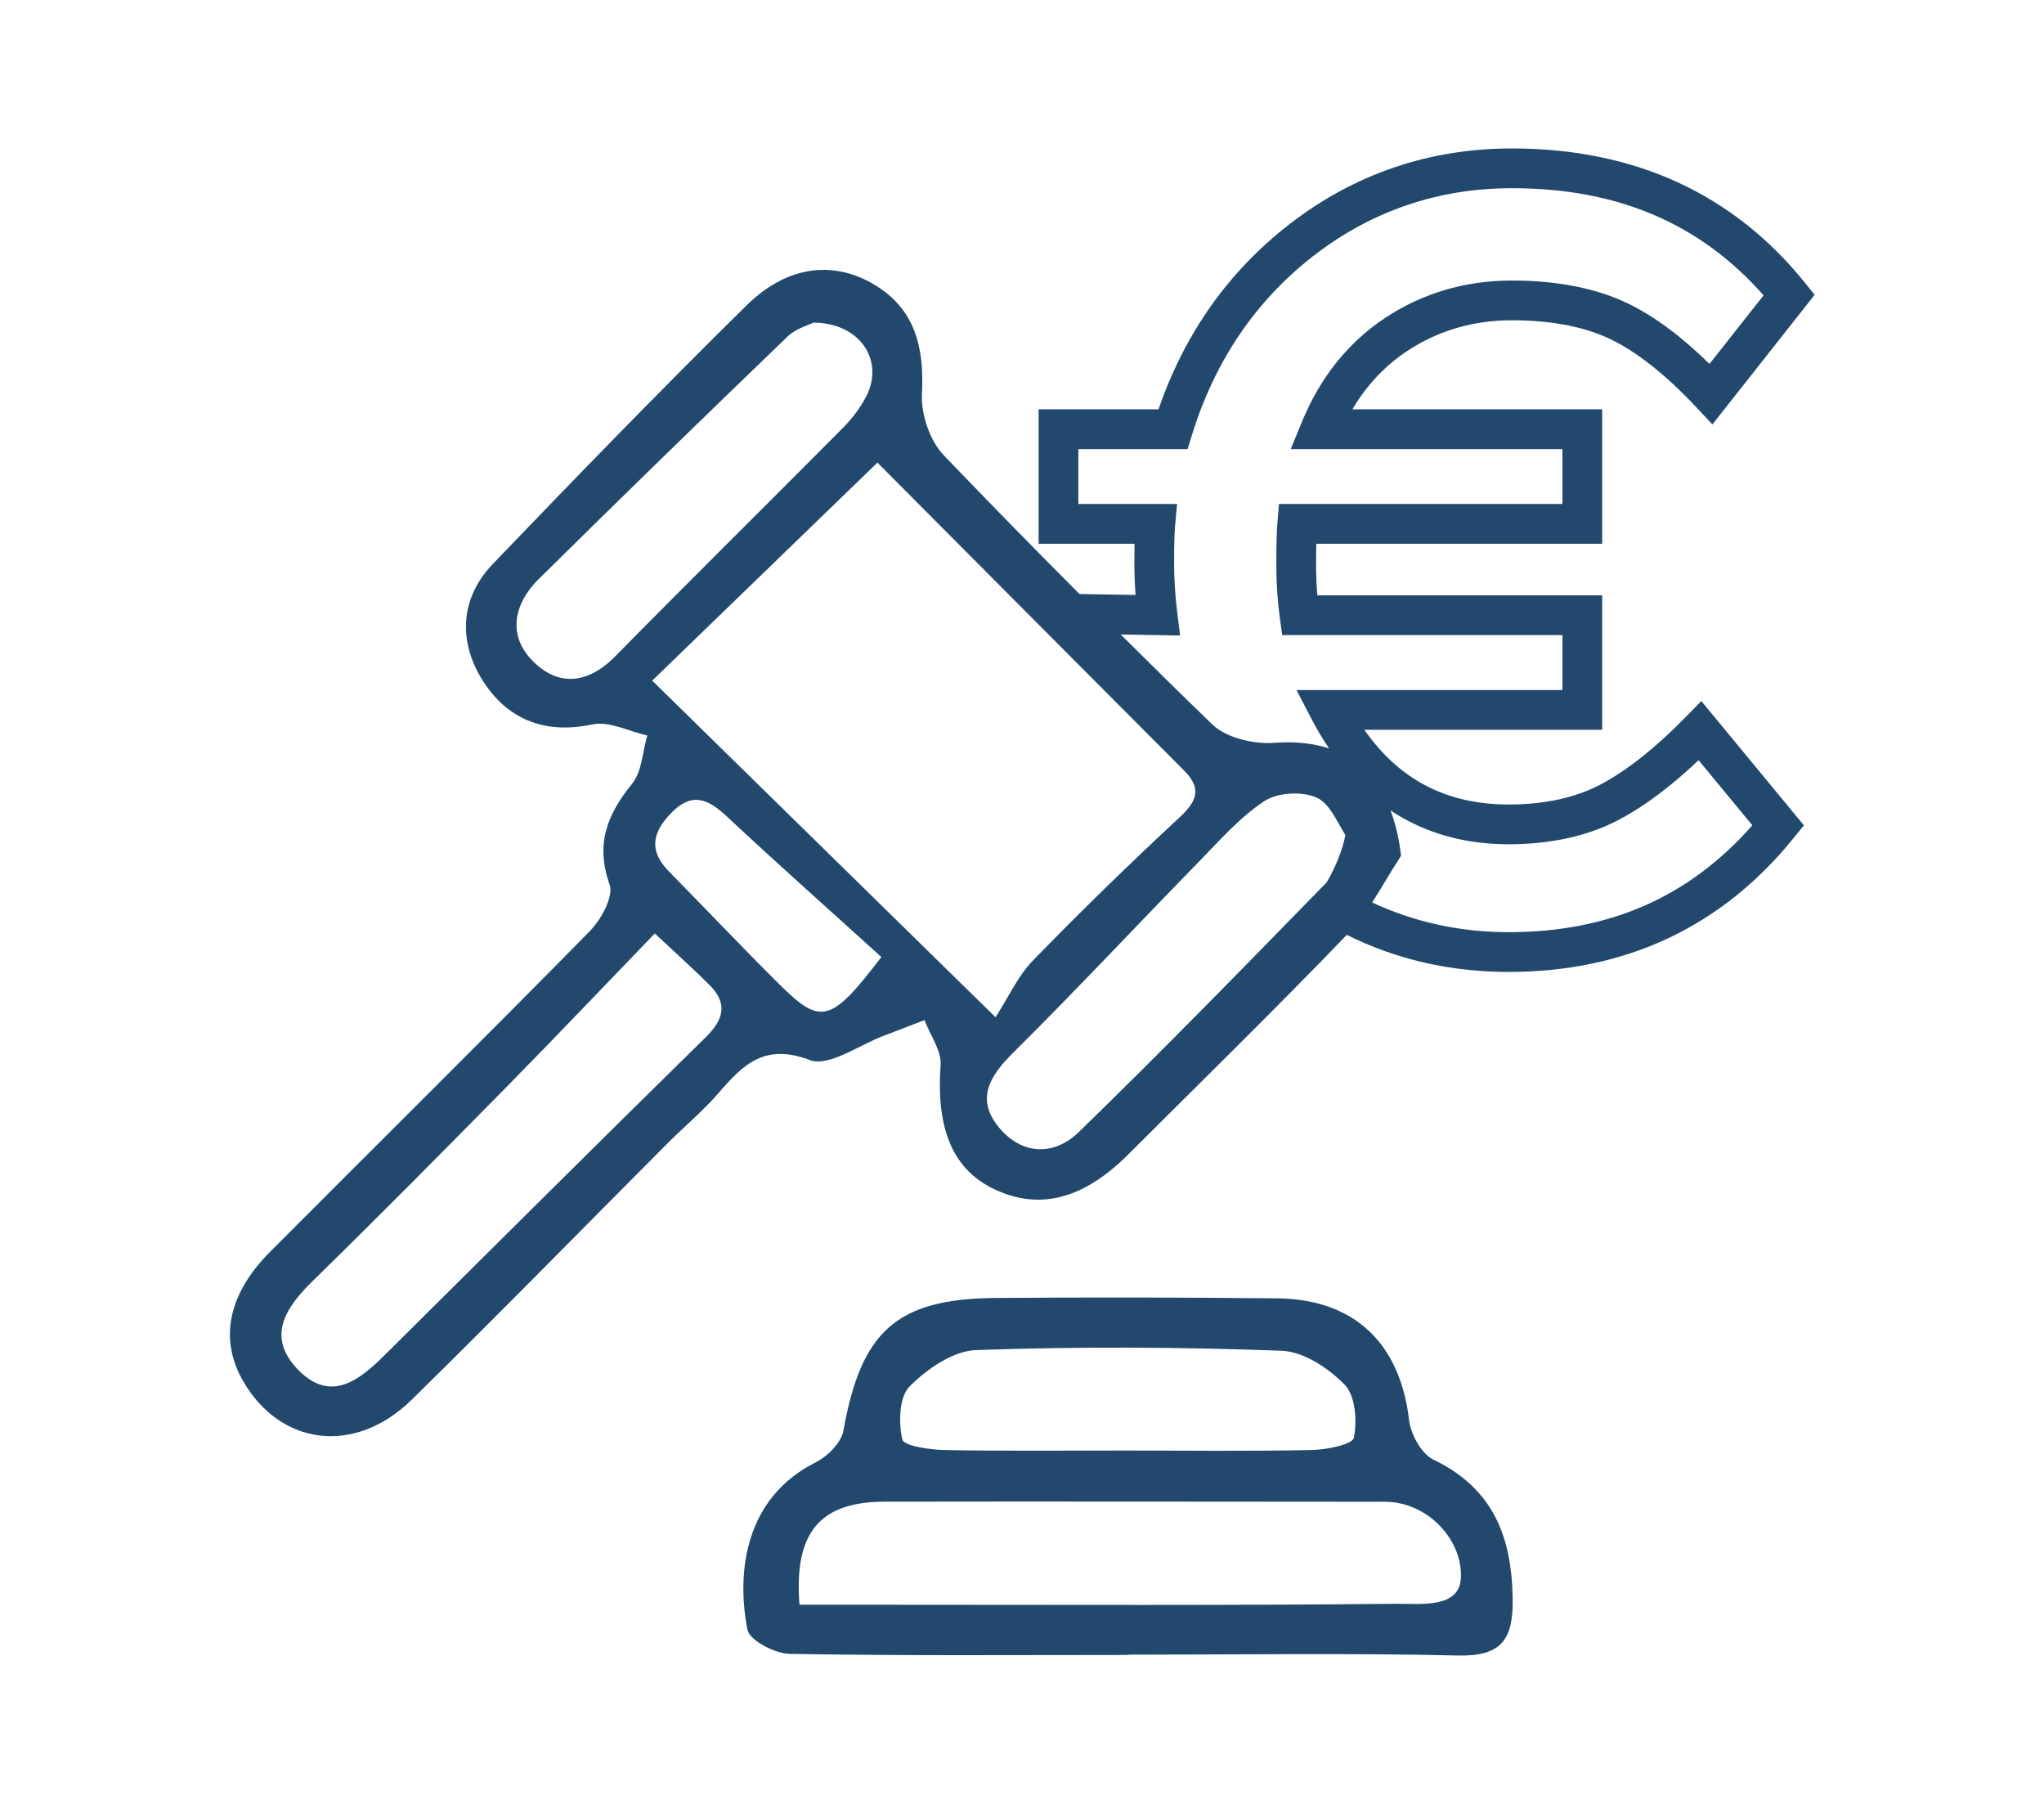
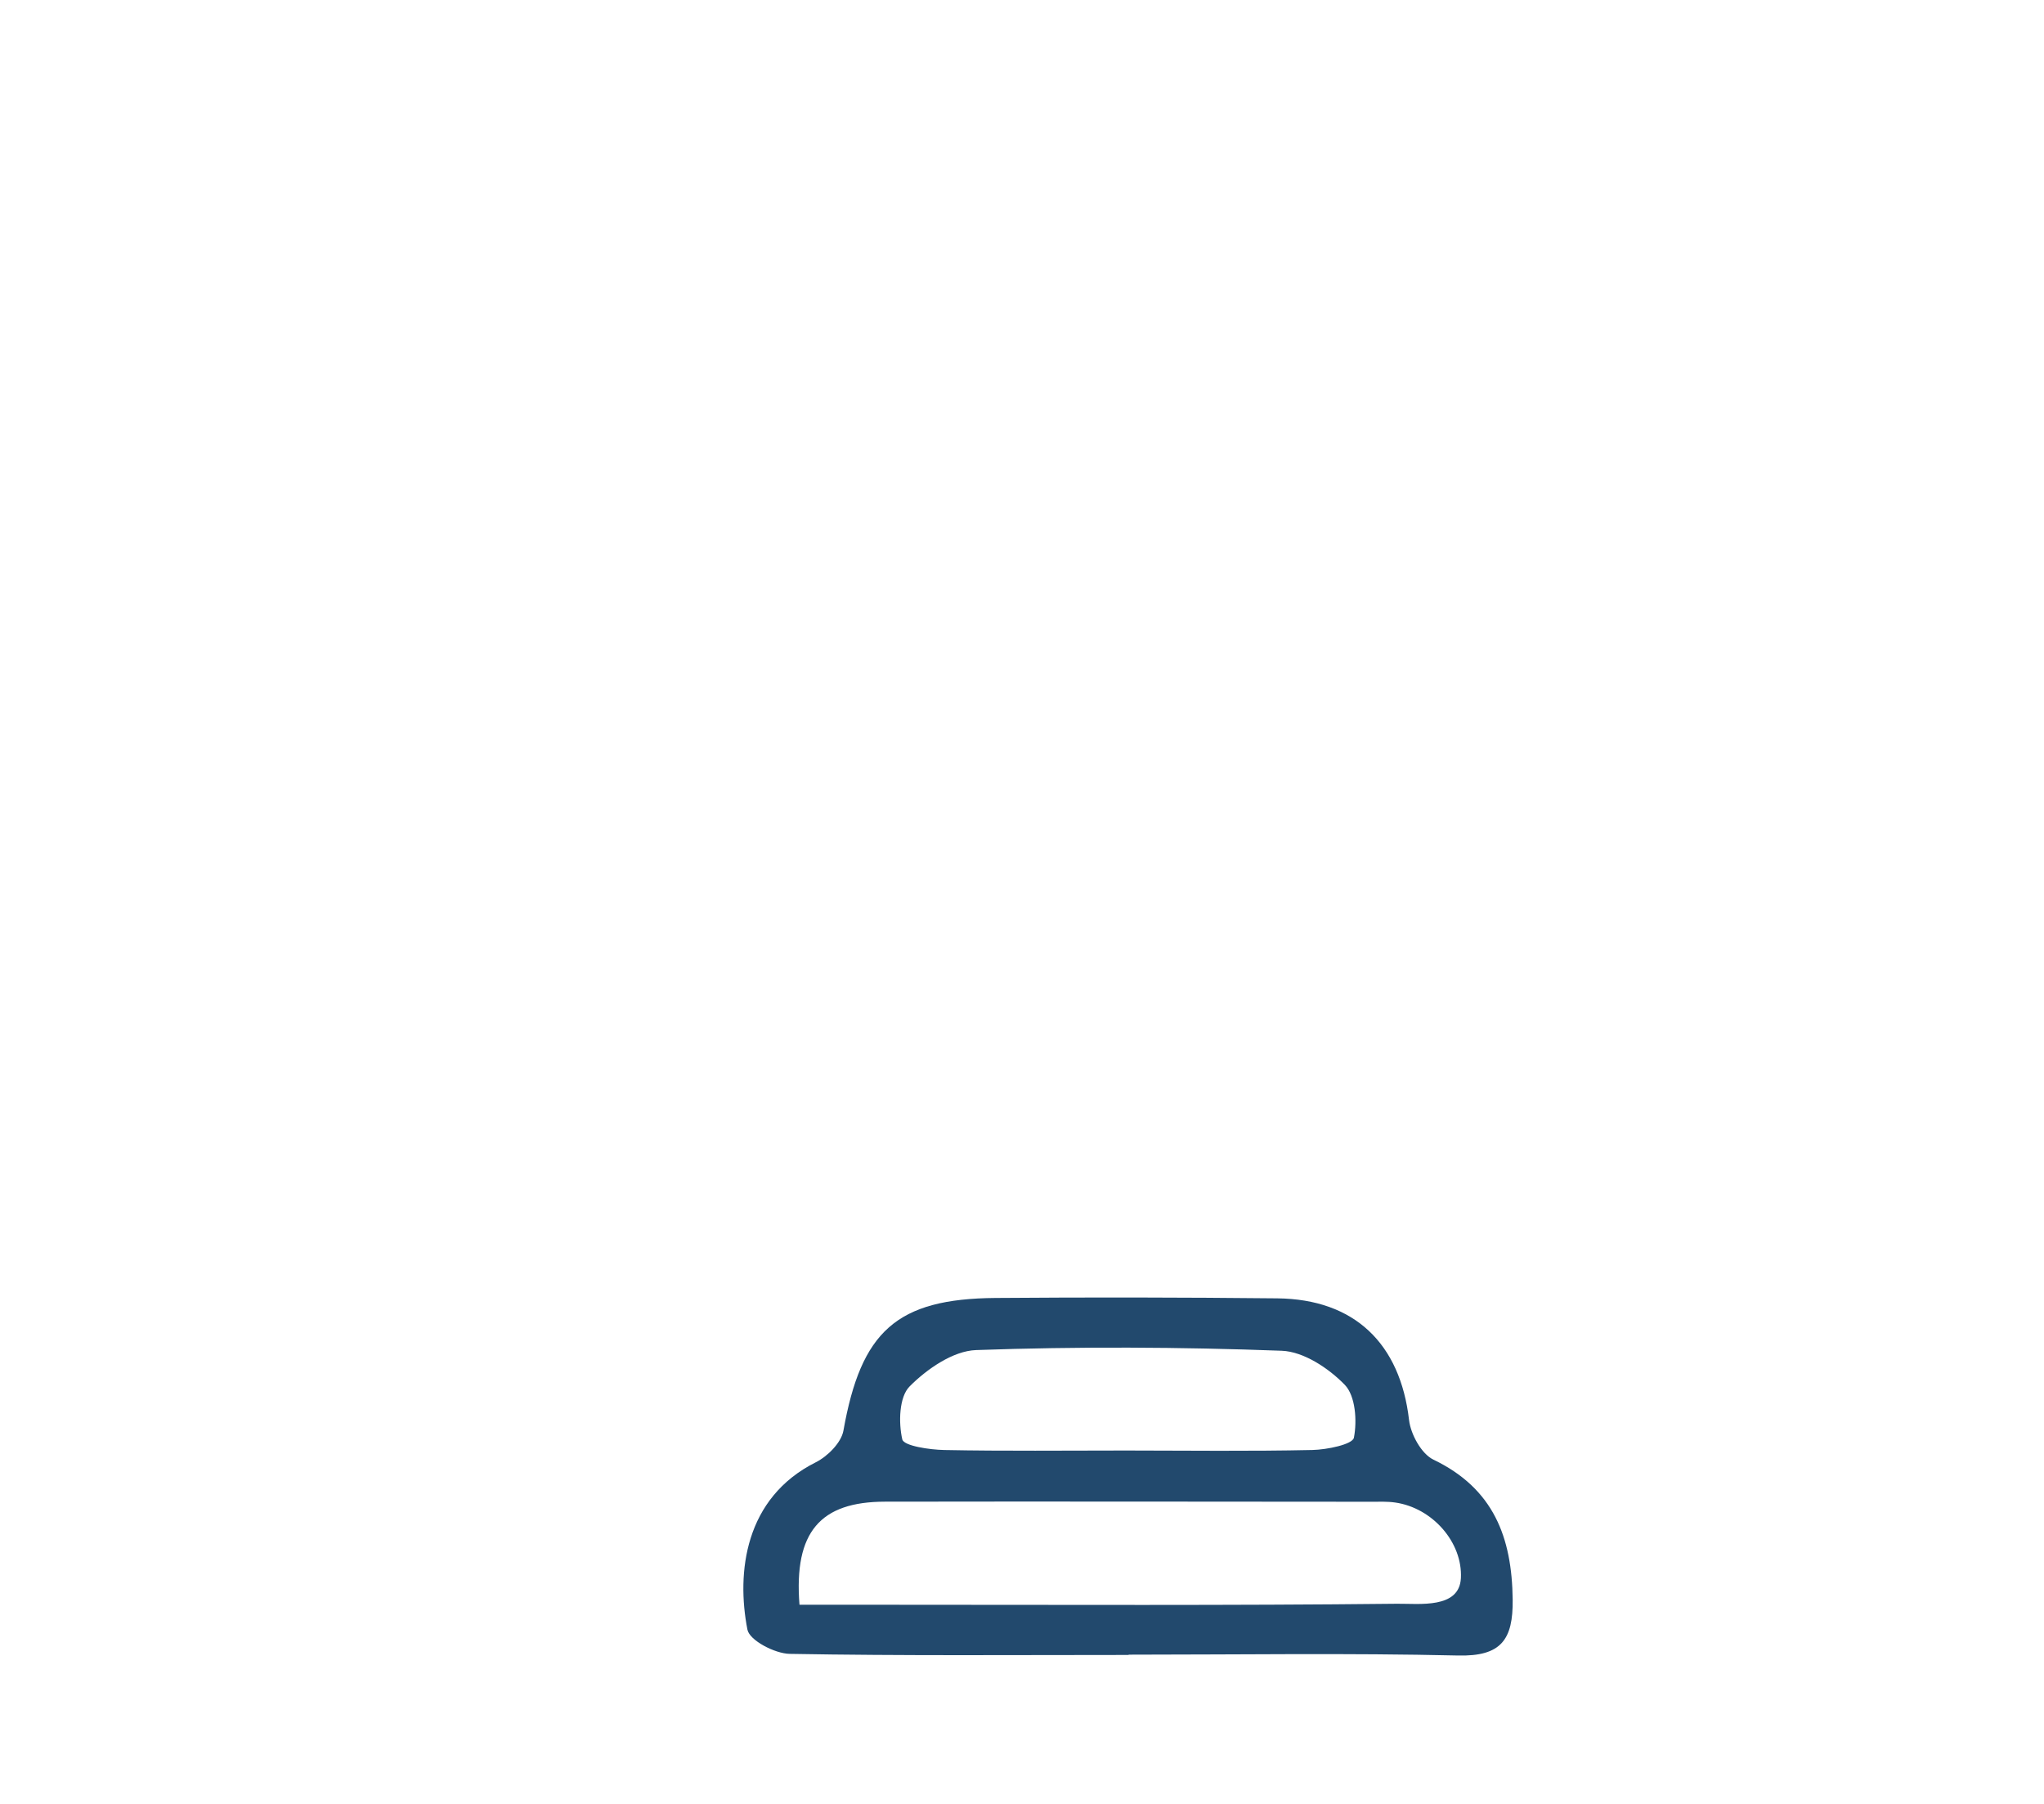
<svg xmlns="http://www.w3.org/2000/svg" width="100%" height="100%" viewBox="0 0 34 30" version="1.1" xml:space="preserve" style="fill-rule:evenodd;clip-rule:evenodd;stroke-linejoin:round;stroke-miterlimit:2;">
  <g transform="matrix(0.356,0,0,0.356,23.24,22.451)">
    <path d="M0,11.855C-7.872,11.94 -15.746,11.902 -23.619,11.902C-25.018,11.903 -26.418,11.902 -27.925,11.902C-28.194,8.493 -26.945,7.092 -23.937,7.086C-16.361,7.073 -8.785,7.086 -1.209,7.09C-0.837,7.09 -0.461,7.073 -0.096,7.125C1.649,7.372 3.064,8.987 2.979,10.659C2.906,12.1 1.031,11.844 0,11.855M-22.781,1.704C-21.97,0.888 -20.751,0.043 -19.675,0.004C-14.919,-0.164 -10.149,-0.14 -5.393,0.036C-4.371,0.074 -3.197,0.852 -2.445,1.629C-1.946,2.145 -1.866,3.307 -2.02,4.098C-2.082,4.412 -3.278,4.658 -3.963,4.672C-6.864,4.735 -9.767,4.699 -12.669,4.696C-15.497,4.696 -18.326,4.728 -21.152,4.673C-21.846,4.66 -23.051,4.483 -23.122,4.175C-23.302,3.391 -23.27,2.195 -22.781,1.704M1.696,5.123C1.136,4.854 0.635,3.941 0.557,3.272C0.143,-0.299 -1.99,-2.375 -5.602,-2.412C-9.989,-2.457 -14.377,-2.465 -18.763,-2.43C-23.393,-2.394 -25.048,-0.869 -25.872,3.768C-25.972,4.329 -26.61,4.969 -27.162,5.246C-30.489,6.911 -30.878,10.4 -30.357,13.065C-30.258,13.568 -29.076,14.183 -28.384,14.196C-23.106,14.29 -17.826,14.247 -12.546,14.247L-12.546,14.233C-7.415,14.233 -2.282,14.154 2.846,14.273C4.862,14.32 5.421,13.534 5.399,11.662C5.366,8.749 4.504,6.471 1.696,5.123" style="fill:rgb(34,73,109);fill-rule:nonzero;" />
  </g>
  <g transform="matrix(0.356,0,0,0.356,25.094,11.173)">
-     <path d="M0,12.162C-2.29,12.162 -4.423,11.684 -6.374,10.775C-5.912,10.061 -5.494,9.305 -5.026,8.596C-5.113,7.79 -5.287,7.097 -5.517,6.476C-3.947,7.515 -2.111,8.055 0,8.055C1.996,8.055 3.743,7.663 5.193,6.89C6.366,6.265 7.603,5.338 8.877,4.128L11.389,7.17C8.432,10.527 4.698,12.162 0,12.162M-20.089,21.506C-21.232,22.615 -22.748,22.593 -23.831,21.261C-24.894,19.955 -24.255,18.893 -23.17,17.816C-20.227,14.895 -17.395,11.864 -14.497,8.898C-13.513,7.891 -12.563,6.795 -11.405,6.035C-10.788,5.631 -9.622,5.569 -8.953,5.883C-8.363,6.159 -8.028,6.976 -7.628,7.624C-7.743,8.263 -8.033,9.016 -8.492,9.826C-12.323,13.753 -16.153,17.684 -20.089,21.506M-40.015,0.411C-36.339,-3.147 -32.957,-6.42 -29.491,-9.774C-24.65,-4.912 -19.909,-0.144 -15.159,4.615C-14.314,5.463 -14.567,6.053 -15.386,6.812C-17.723,8.978 -20.007,11.204 -22.227,13.488C-22.929,14.211 -23.364,15.193 -23.972,16.136C-29.666,10.554 -34.716,5.605 -40.015,0.411M-34.112,14.559C-35.843,12.839 -37.521,11.066 -39.232,9.326C-40.142,8.399 -40.05,7.568 -39.17,6.639C-38.202,5.616 -37.453,5.892 -36.551,6.735C-34.175,8.955 -31.743,11.115 -29.307,13.322C-31.69,16.446 -32.142,16.516 -34.112,14.559M-37.52,17.076C-42.544,22.004 -47.528,26.972 -52.525,31.928C-53.705,33.097 -55.03,34.15 -56.533,32.631C-58.065,31.083 -57.169,29.719 -55.858,28.438C-52.833,25.481 -49.856,22.474 -46.887,19.46C-44.562,17.098 -42.278,14.695 -39.893,12.223C-38.823,13.226 -38.058,13.906 -37.336,14.63C-36.471,15.497 -36.671,16.243 -37.52,17.076M-41.745,-0.722C-43.041,0.595 -44.441,0.699 -45.637,-0.548C-46.786,-1.745 -46.463,-3.2 -45.326,-4.325C-41.473,-8.134 -37.587,-11.912 -33.683,-15.67C-33.289,-16.049 -32.681,-16.206 -32.469,-16.314C-30.254,-16.293 -29.157,-14.487 -30.024,-12.848C-30.299,-12.328 -30.668,-11.835 -31.082,-11.418C-34.629,-7.844 -38.214,-4.31 -41.745,-0.722M-15.348,-1.698L-15.481,-2.761C-15.579,-3.536 -15.629,-4.328 -15.629,-5.113C-15.629,-5.908 -15.613,-6.485 -15.582,-6.829L-15.49,-7.842L-20.103,-7.842L-20.103,-10.405L-14.998,-10.405L-14.796,-11.061C-13.729,-14.524 -11.812,-17.345 -9.1,-19.445C-6.398,-21.533 -3.285,-22.593 0.154,-22.593C5.089,-22.593 8.943,-20.954 11.914,-17.588L9.388,-14.385C8.071,-15.676 6.79,-16.624 5.57,-17.211C4.094,-17.921 2.271,-18.28 0.154,-18.28C-2.006,-18.28 -3.985,-17.701 -5.729,-16.56C-7.473,-15.417 -8.793,-13.777 -9.652,-11.688L-10.179,-10.405L2.516,-10.405L2.516,-7.842L-10.728,-7.842L-10.799,-6.99C-10.835,-6.552 -10.853,-5.913 -10.853,-5.035C-10.853,-4.151 -10.798,-3.305 -10.689,-2.518L-10.579,-1.716L2.516,-1.716L2.516,0.849L-9.91,0.849L-9.206,2.206C-8.953,2.695 -8.678,3.148 -8.39,3.576C-9.128,3.34 -9.971,3.243 -10.939,3.316C-11.893,3.389 -13.179,3.094 -13.831,2.468C-15.277,1.079 -16.698,-0.335 -18.123,-1.745L-15.348,-1.698ZM8.283,2.104C6.883,3.538 5.549,4.596 4.319,5.25L4.318,5.251C3.142,5.879 1.688,6.197 0,6.197C-2.883,6.197 -5.101,5.052 -6.741,2.707L4.373,2.707L4.373,-3.573L-8.937,-3.573C-8.976,-4.042 -8.995,-4.531 -8.995,-5.035C-8.995,-5.392 -8.992,-5.709 -8.985,-5.984L4.373,-5.984L4.373,-12.263L-7.299,-12.263C-6.63,-13.397 -5.763,-14.316 -4.711,-15.005C-3.275,-15.946 -1.639,-16.423 0.154,-16.423C1.991,-16.423 3.542,-16.125 4.766,-15.537C6.009,-14.939 7.36,-13.864 8.784,-12.345L9.522,-11.557L14.301,-17.614L13.835,-18.192C10.476,-22.345 5.873,-24.45 0.154,-24.45C-3.706,-24.45 -7.202,-23.261 -10.236,-20.914C-13.083,-18.709 -15.141,-15.802 -16.357,-12.263L-21.96,-12.263L-21.96,-5.984L-17.479,-5.984C-17.484,-5.728 -17.486,-5.438 -17.486,-5.113C-17.486,-4.607 -17.468,-4.098 -17.431,-3.591L-20.049,-3.635C-22.187,-5.776 -24.303,-7.939 -26.396,-10.122C-27.047,-10.801 -27.46,-12.039 -27.411,-12.988C-27.297,-15.182 -27.736,-16.998 -29.721,-18.137C-31.627,-19.23 -33.752,-18.946 -35.61,-17.115C-39.628,-13.156 -43.559,-9.108 -47.464,-5.036C-48.982,-3.453 -49.076,-1.465 -47.989,0.318C-46.863,2.166 -45.11,2.948 -42.812,2.456C-42.029,2.288 -41.105,2.782 -40.245,2.974C-40.467,3.734 -40.491,4.656 -40.951,5.224C-42.117,6.663 -42.678,8.041 -42.006,9.933C-41.807,10.492 -42.4,11.574 -42.934,12.117C-47.875,17.144 -52.891,22.098 -57.867,27.091C-59.83,29.062 -60.25,31.16 -59.148,33.098C-57.41,36.157 -53.912,36.612 -51.255,34.006C-47.222,30.05 -43.273,26.01 -39.283,22.011C-38.499,21.225 -37.636,20.511 -36.913,19.674C-35.766,18.347 -34.767,17.335 -32.649,18.136C-31.753,18.475 -30.322,17.411 -29.136,16.976C-28.519,16.749 -27.907,16.505 -27.293,16.269C-27.026,16.973 -26.49,17.696 -26.539,18.377C-26.753,21.358 -25.972,23.286 -23.952,24.206C-21.864,25.157 -19.844,24.615 -17.762,22.536C-14.351,19.129 -10.901,15.76 -7.56,12.287C-5.258,13.437 -2.72,14.019 0,14.019C5.479,14.019 9.961,11.914 13.32,7.761L13.798,7.171L9.006,1.365L8.283,2.104Z" style="fill:rgb(34,73,109);fill-rule:nonzero;" />
-   </g>
+     </g>
</svg>